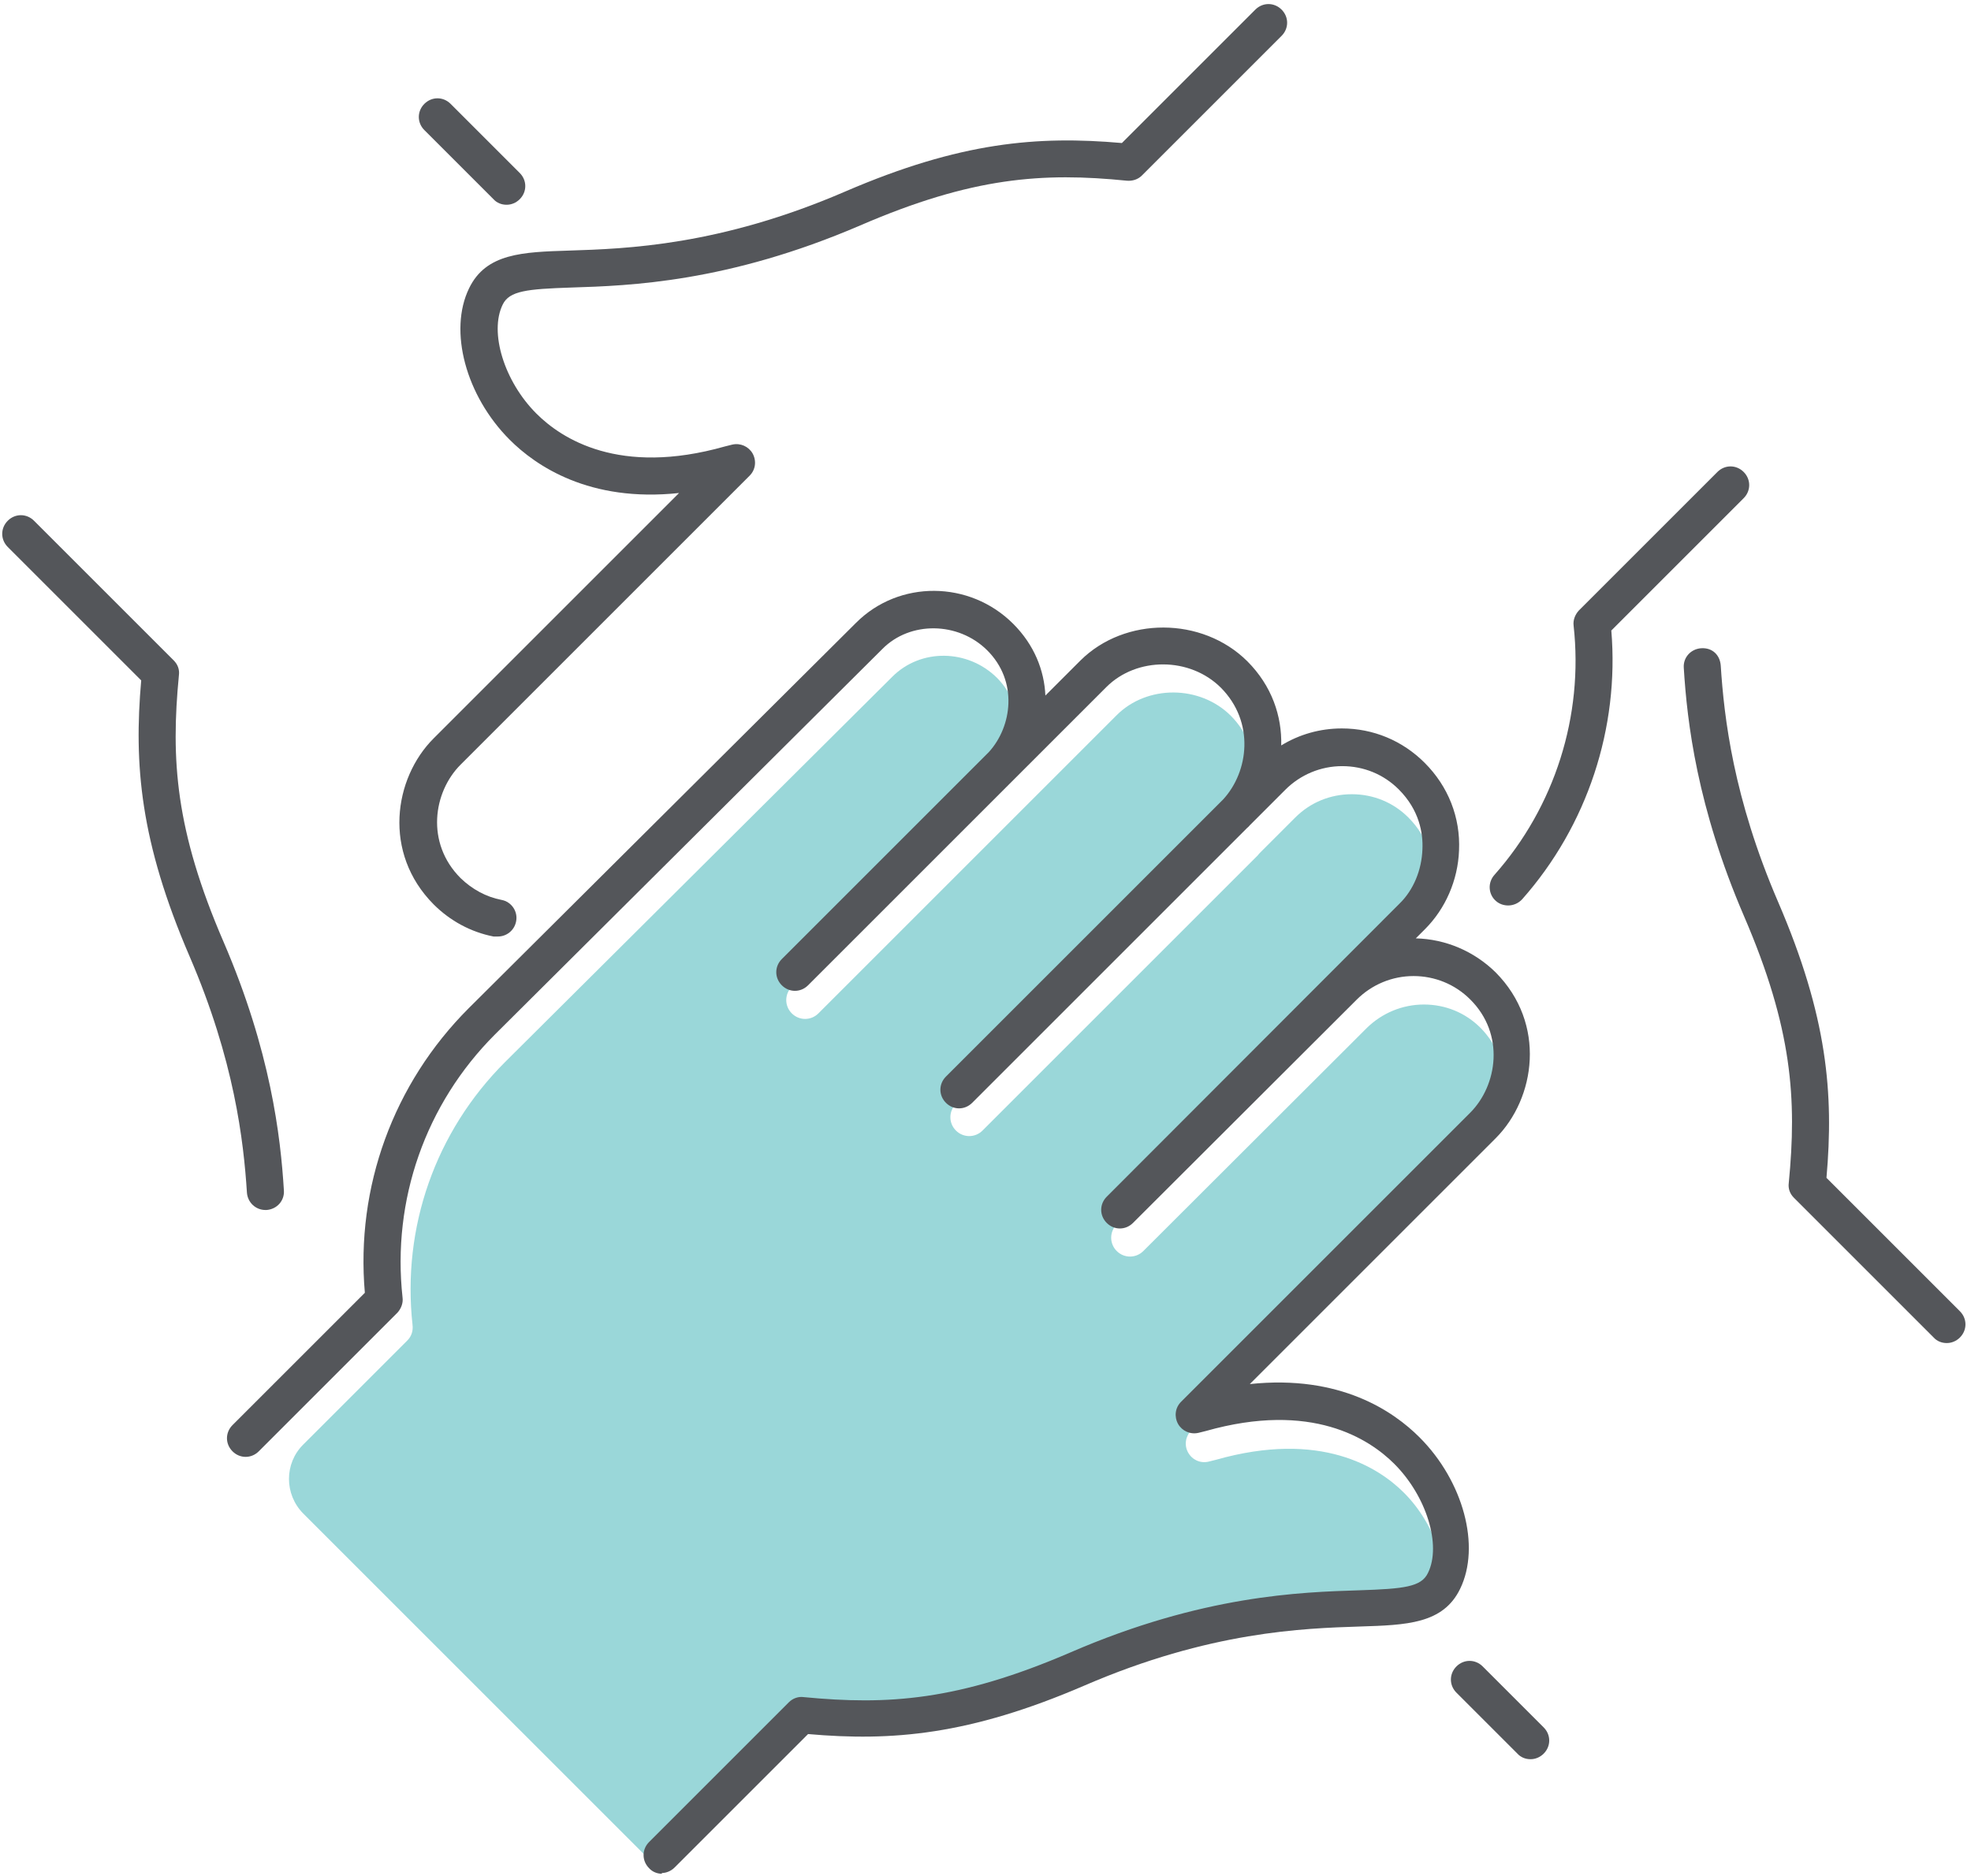
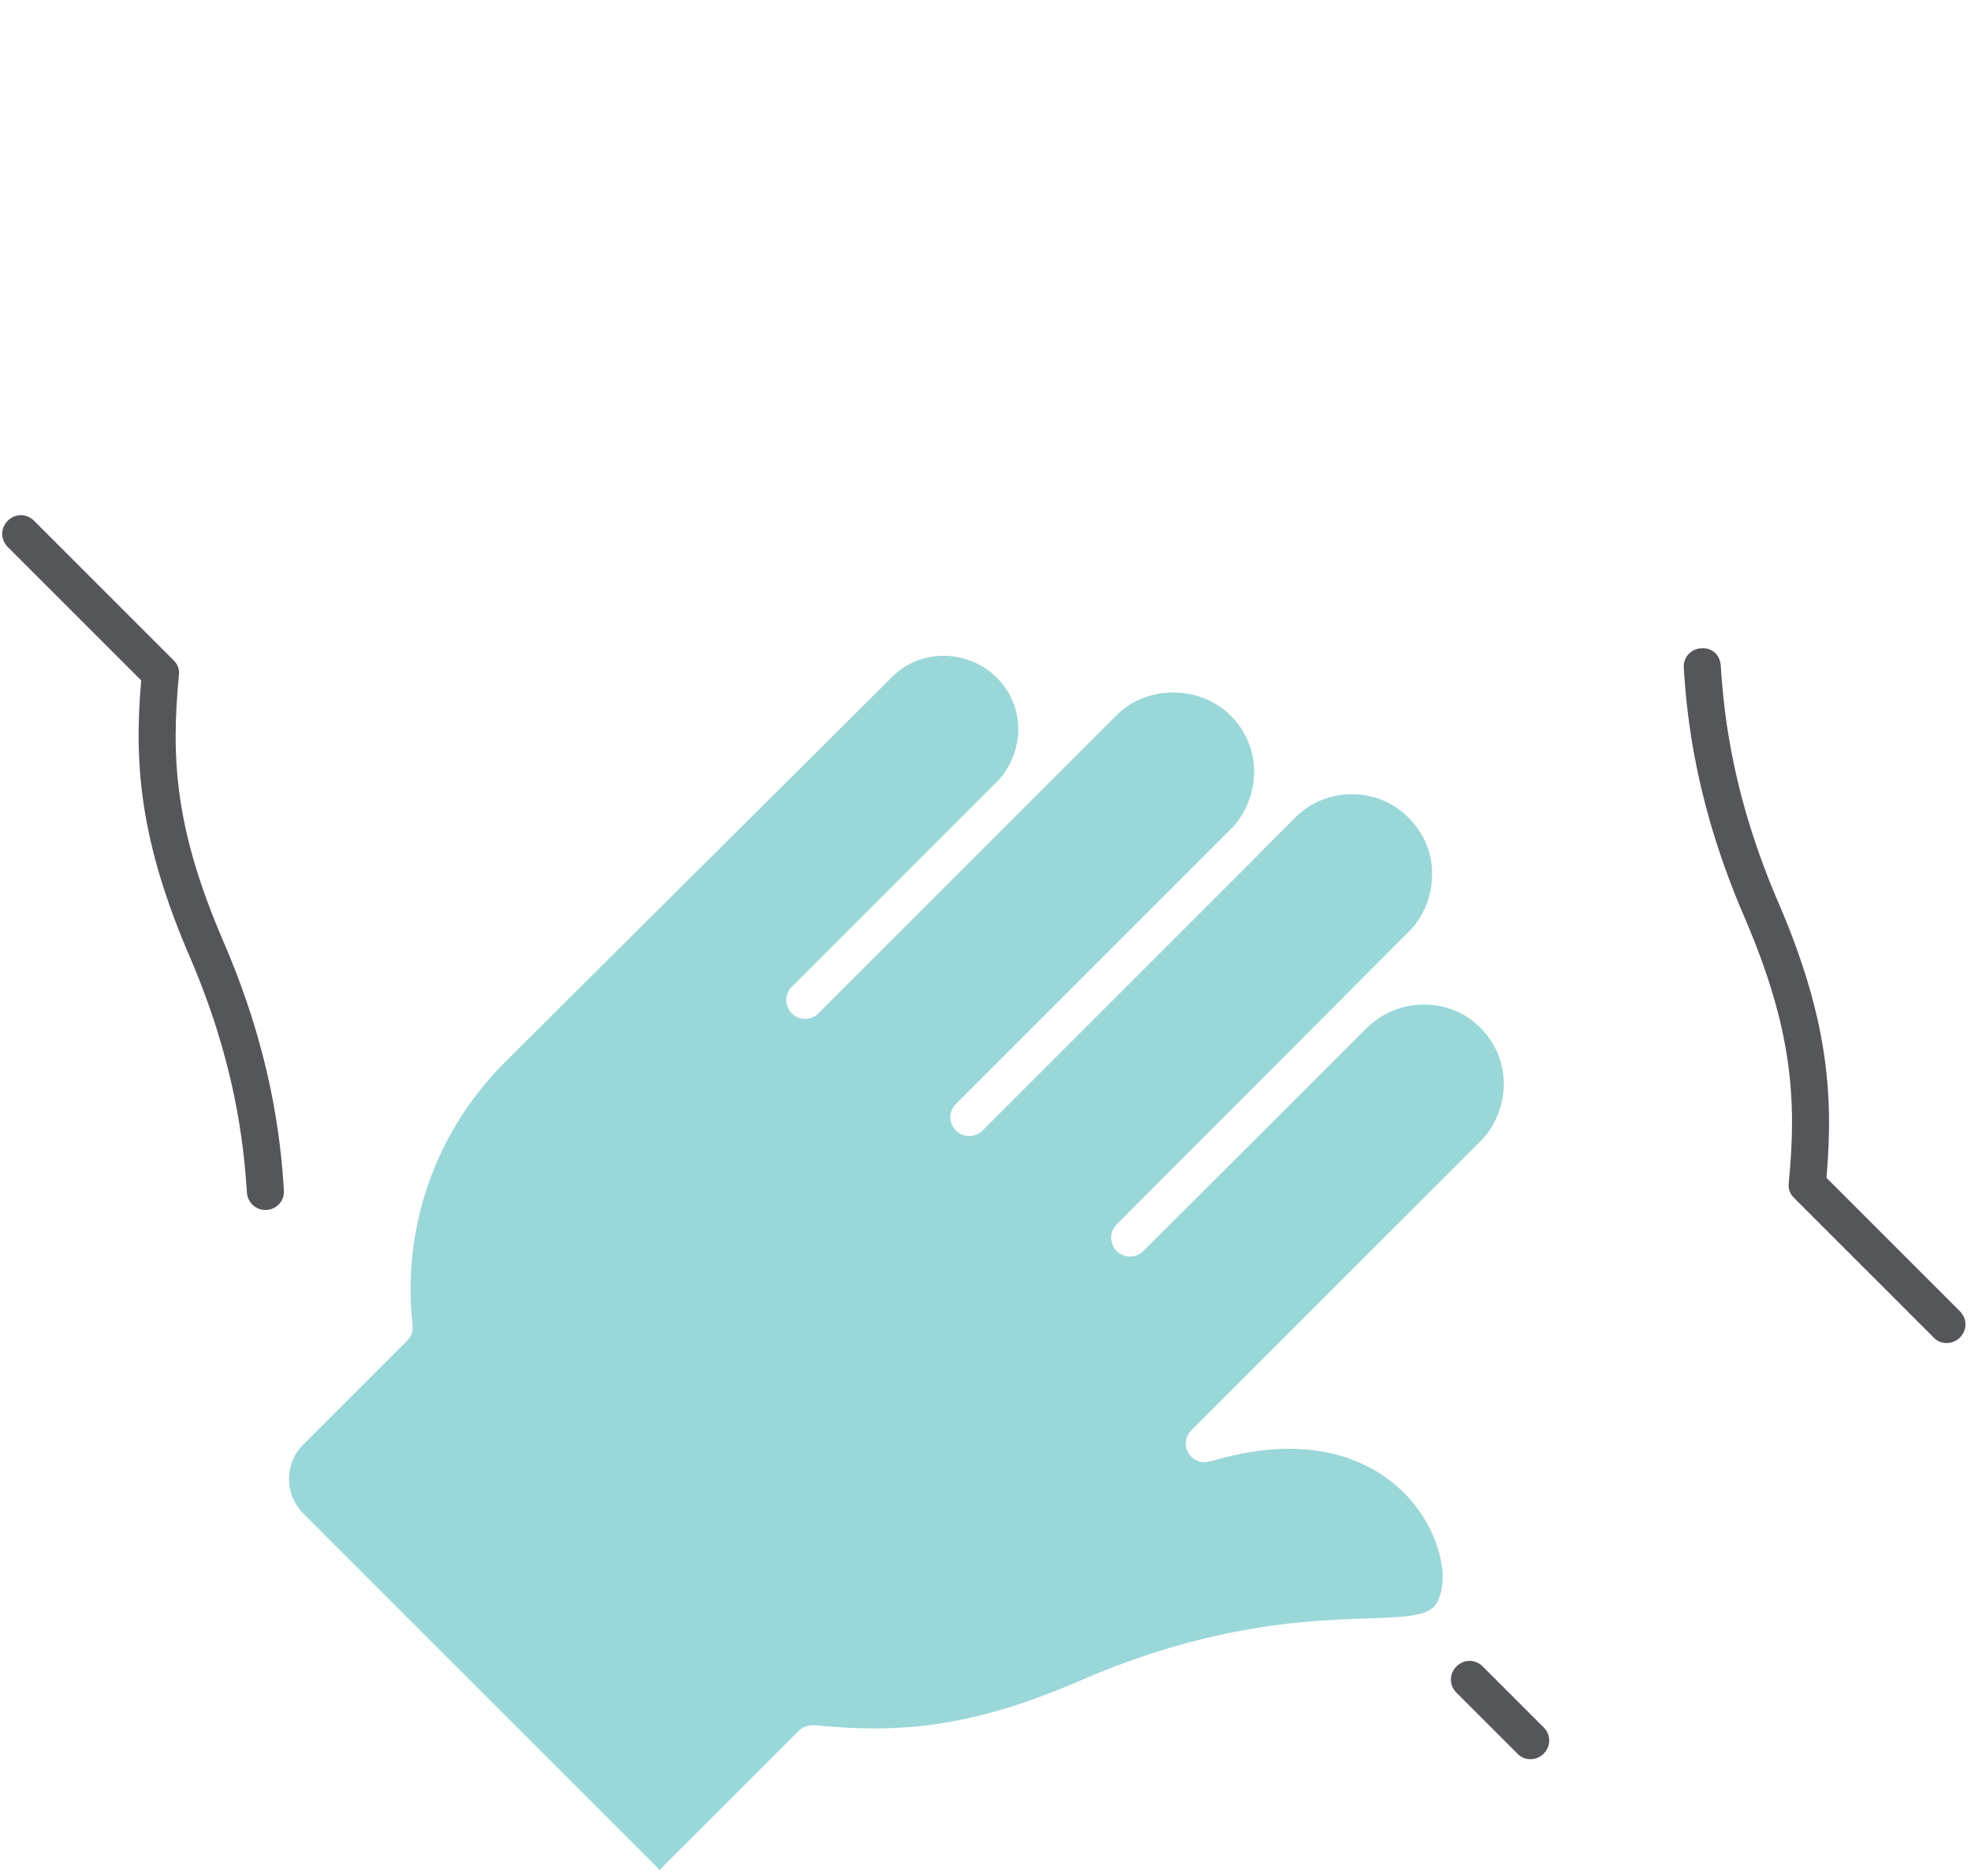
<svg xmlns="http://www.w3.org/2000/svg" id="Layer_2" data-name="Layer 2" width="53.32" height="50.75" viewBox="0 0 53.32 50.75">
  <defs>
    <style>
      .cls-1 {
        fill: #9ad7d9;
      }

      .cls-2 {
        fill: #54565a;
      }
    </style>
  </defs>
  <path class="cls-1" d="M17.83,50.61l3.78-3.78c.11-.11.26-.15.41-.15,2.27.22,4.18.1,7.21-1.21,3.58-1.55,6.23-1.63,7.81-1.68,1.21-.04,1.67-.09,1.85-.46.37-.75-.04-2.07-.91-2.94-.68-.68-2.24-1.7-5.09-.89l-.2.05c-.22.05-.44-.05-.55-.25-.11-.2-.07-.44.09-.6l7.82-7.82c.74-.74.94-2.12,0-3.07-.41-.41-.95-.63-1.53-.63h0c-.58,0-1.13.23-1.54.63l-6.05,6.04c-.2.2-.52.2-.72,0s-.2-.52,0-.72l7.91-7.93c.37-.37.6-.9.62-1.46.02-.43-.08-1.06-.64-1.62-.41-.41-.95-.63-1.53-.63h0c-.58,0-1.12.22-1.53.63l-.95.95s-.05.05-.07.08l-7.44,7.44c-.2.2-.52.2-.72,0s-.2-.52,0-.72l7.5-7.5c.68-.75.85-2.08-.06-3-.84-.84-2.27-.84-3.09-.02l-2.46,2.46s-.04.04-.06.06l-5.55,5.55c-.2.2-.52.2-.72,0s-.2-.52,0-.72l5.6-5.6c.63-.69.79-1.91-.05-2.76-.79-.78-2.06-.8-2.83-.03l-10.48,10.43c-1.88,1.88-2.79,4.47-2.5,7.11.02.16-.03.31-.14.42l-2.82,2.82c-.51.51-.51,1.34,0,1.86l9.62,9.62Z" />
  <g>
-     <path class="cls-2" d="M17.91,50.7c-.13,0-.26-.05-.35-.15-.2-.2-.2-.51,0-.71l3.78-3.78c.11-.11.26-.16.4-.14,2.28.22,4.18.1,7.22-1.21,3.58-1.55,6.23-1.63,7.81-1.68,1.21-.04,1.68-.09,1.86-.47.37-.75-.04-2.08-.91-2.95-.68-.68-2.24-1.7-5.1-.89l-.2.05c-.22.05-.44-.05-.55-.24-.11-.2-.08-.44.08-.6l7.82-7.82c.74-.74.95-2.13,0-3.07-.41-.41-.96-.63-1.53-.63h0c-.58,0-1.13.23-1.54.64l-6.05,6.04c-.2.2-.51.2-.71,0s-.2-.51,0-.71l7.92-7.93c.38-.37.6-.91.62-1.47.02-.43-.08-1.06-.64-1.62-.41-.41-.95-.63-1.53-.63h0c-.58,0-1.13.23-1.54.64l-.96.96s-.04.05-.07.07l-7.44,7.44c-.2.2-.51.2-.71,0s-.2-.51,0-.71l7.5-7.5c.69-.75.86-2.09-.06-3.02-.84-.84-2.28-.84-3.1-.02l-2.46,2.46s-.04.04-.06.06l-5.55,5.55c-.2.2-.51.2-.71,0s-.2-.51,0-.71l5.6-5.6c.63-.69.8-1.92-.05-2.76-.78-.77-2.08-.79-2.83-.03l-10.48,10.43c-1.88,1.88-2.79,4.48-2.5,7.12.02.15-.04.3-.14.41l-3.75,3.75c-.2.2-.51.2-.71,0s-.2-.51,0-.71l3.58-3.58c-.25-2.86.77-5.66,2.81-7.7l10.48-10.43c1.16-1.16,3.07-1.15,4.25.03.57.57.84,1.26.87,1.94l.95-.95c1.2-1.19,3.29-1.19,4.51.02.67.67.94,1.49.92,2.28.49-.3,1.05-.46,1.64-.46h0c.85,0,1.64.33,2.24.93.64.64.97,1.48.93,2.37-.03.81-.37,1.58-.92,2.13l-.25.25c.81.02,1.58.35,2.16.92,1.38,1.39,1.08,3.41,0,4.49l-6.65,6.65c2.45-.26,3.89.74,4.59,1.44,1.19,1.19,1.66,2.95,1.1,4.1-.46.95-1.45.98-2.71,1.02-1.53.05-4.06.13-7.46,1.6-3.11,1.34-5.2,1.51-7.47,1.31l-3.61,3.61c-.1.1-.23.15-.35.15Z" />
-     <path class="cls-2" d="M13.45,25.34s-.07,0-.1,0c-.61-.12-1.17-.42-1.62-.87-1.38-1.39-1.08-3.41,0-4.49l6.64-6.64c-2.43.26-3.88-.74-4.58-1.44-1.19-1.19-1.66-2.95-1.1-4.1.46-.95,1.45-.98,2.71-1.02,1.54-.05,4.07-.13,7.47-1.6,3.11-1.34,5.2-1.51,7.48-1.31l3.61-3.61c.2-.2.51-.2.71,0s.2.51,0,.71l-3.78,3.78c-.11.11-.26.15-.4.14-2.28-.23-4.19-.1-7.22,1.21-3.58,1.54-6.23,1.63-7.81,1.68-1.21.04-1.68.09-1.86.46-.37.75.04,2.08.91,2.95.68.68,2.24,1.7,5.1.89l.2-.05c.22-.05.44.05.55.24.11.2.08.44-.08.6l-7.82,7.82c-.74.74-.95,2.12,0,3.07.31.3.69.51,1.11.59.27.05.45.32.39.59-.05.24-.26.4-.49.4Z" />
-     <path class="cls-2" d="M40.8,24.5c-.12,0-.24-.04-.33-.12-.21-.18-.23-.5-.04-.71,1.63-1.84,2.41-4.3,2.14-6.74-.02-.15.04-.3.14-.41l3.75-3.75c.2-.2.51-.2.71,0s.2.51,0,.71l-3.58,3.58c.22,2.64-.65,5.28-2.41,7.27-.1.11-.24.17-.38.17Z" />
-     <path class="cls-2" d="M13.7,5.54c-.13,0-.26-.05-.35-.15l-1.87-1.87c-.2-.2-.2-.51,0-.71s.51-.2.71,0l1.87,1.87c.2.2.2.51,0,.71-.1.1-.23.15-.35.15Z" />
    <path class="cls-2" d="M52.66,36.34c-.13,0-.26-.05-.35-.15l-3.78-3.78c-.11-.11-.16-.25-.14-.4.22-2.27.1-4.18-1.21-7.22-1.27-2.95-1.54-5.25-1.63-6.72-.02-.28.19-.51.47-.53.31-.02.51.19.53.47.09,1.4.34,3.58,1.55,6.39,1.34,3.11,1.51,5.19,1.31,7.47l3.61,3.61c.2.2.2.51,0,.71-.1.1-.23.15-.35.15Z" />
    <path class="cls-2" d="M41.4,47.6c-.13,0-.26-.05-.35-.15l-1.65-1.65c-.2-.2-.2-.51,0-.71.2-.2.51-.2.71,0l1.65,1.65c.2.2.2.51,0,.71-.1.1-.23.15-.35.15Z" />
    <path class="cls-2" d="M7.18,32.74c-.26,0-.48-.2-.5-.47-.09-1.4-.34-3.58-1.55-6.39-1.34-3.11-1.51-5.19-1.31-7.47L.21,14.8c-.2-.2-.2-.51,0-.71s.51-.2.71,0l3.78,3.78c.11.11.16.25.14.4-.22,2.28-.1,4.19,1.21,7.22,1.27,2.95,1.54,5.25,1.63,6.72.02.28-.19.51-.47.53-.01,0-.02,0-.03,0Z" />
  </g>
</svg>